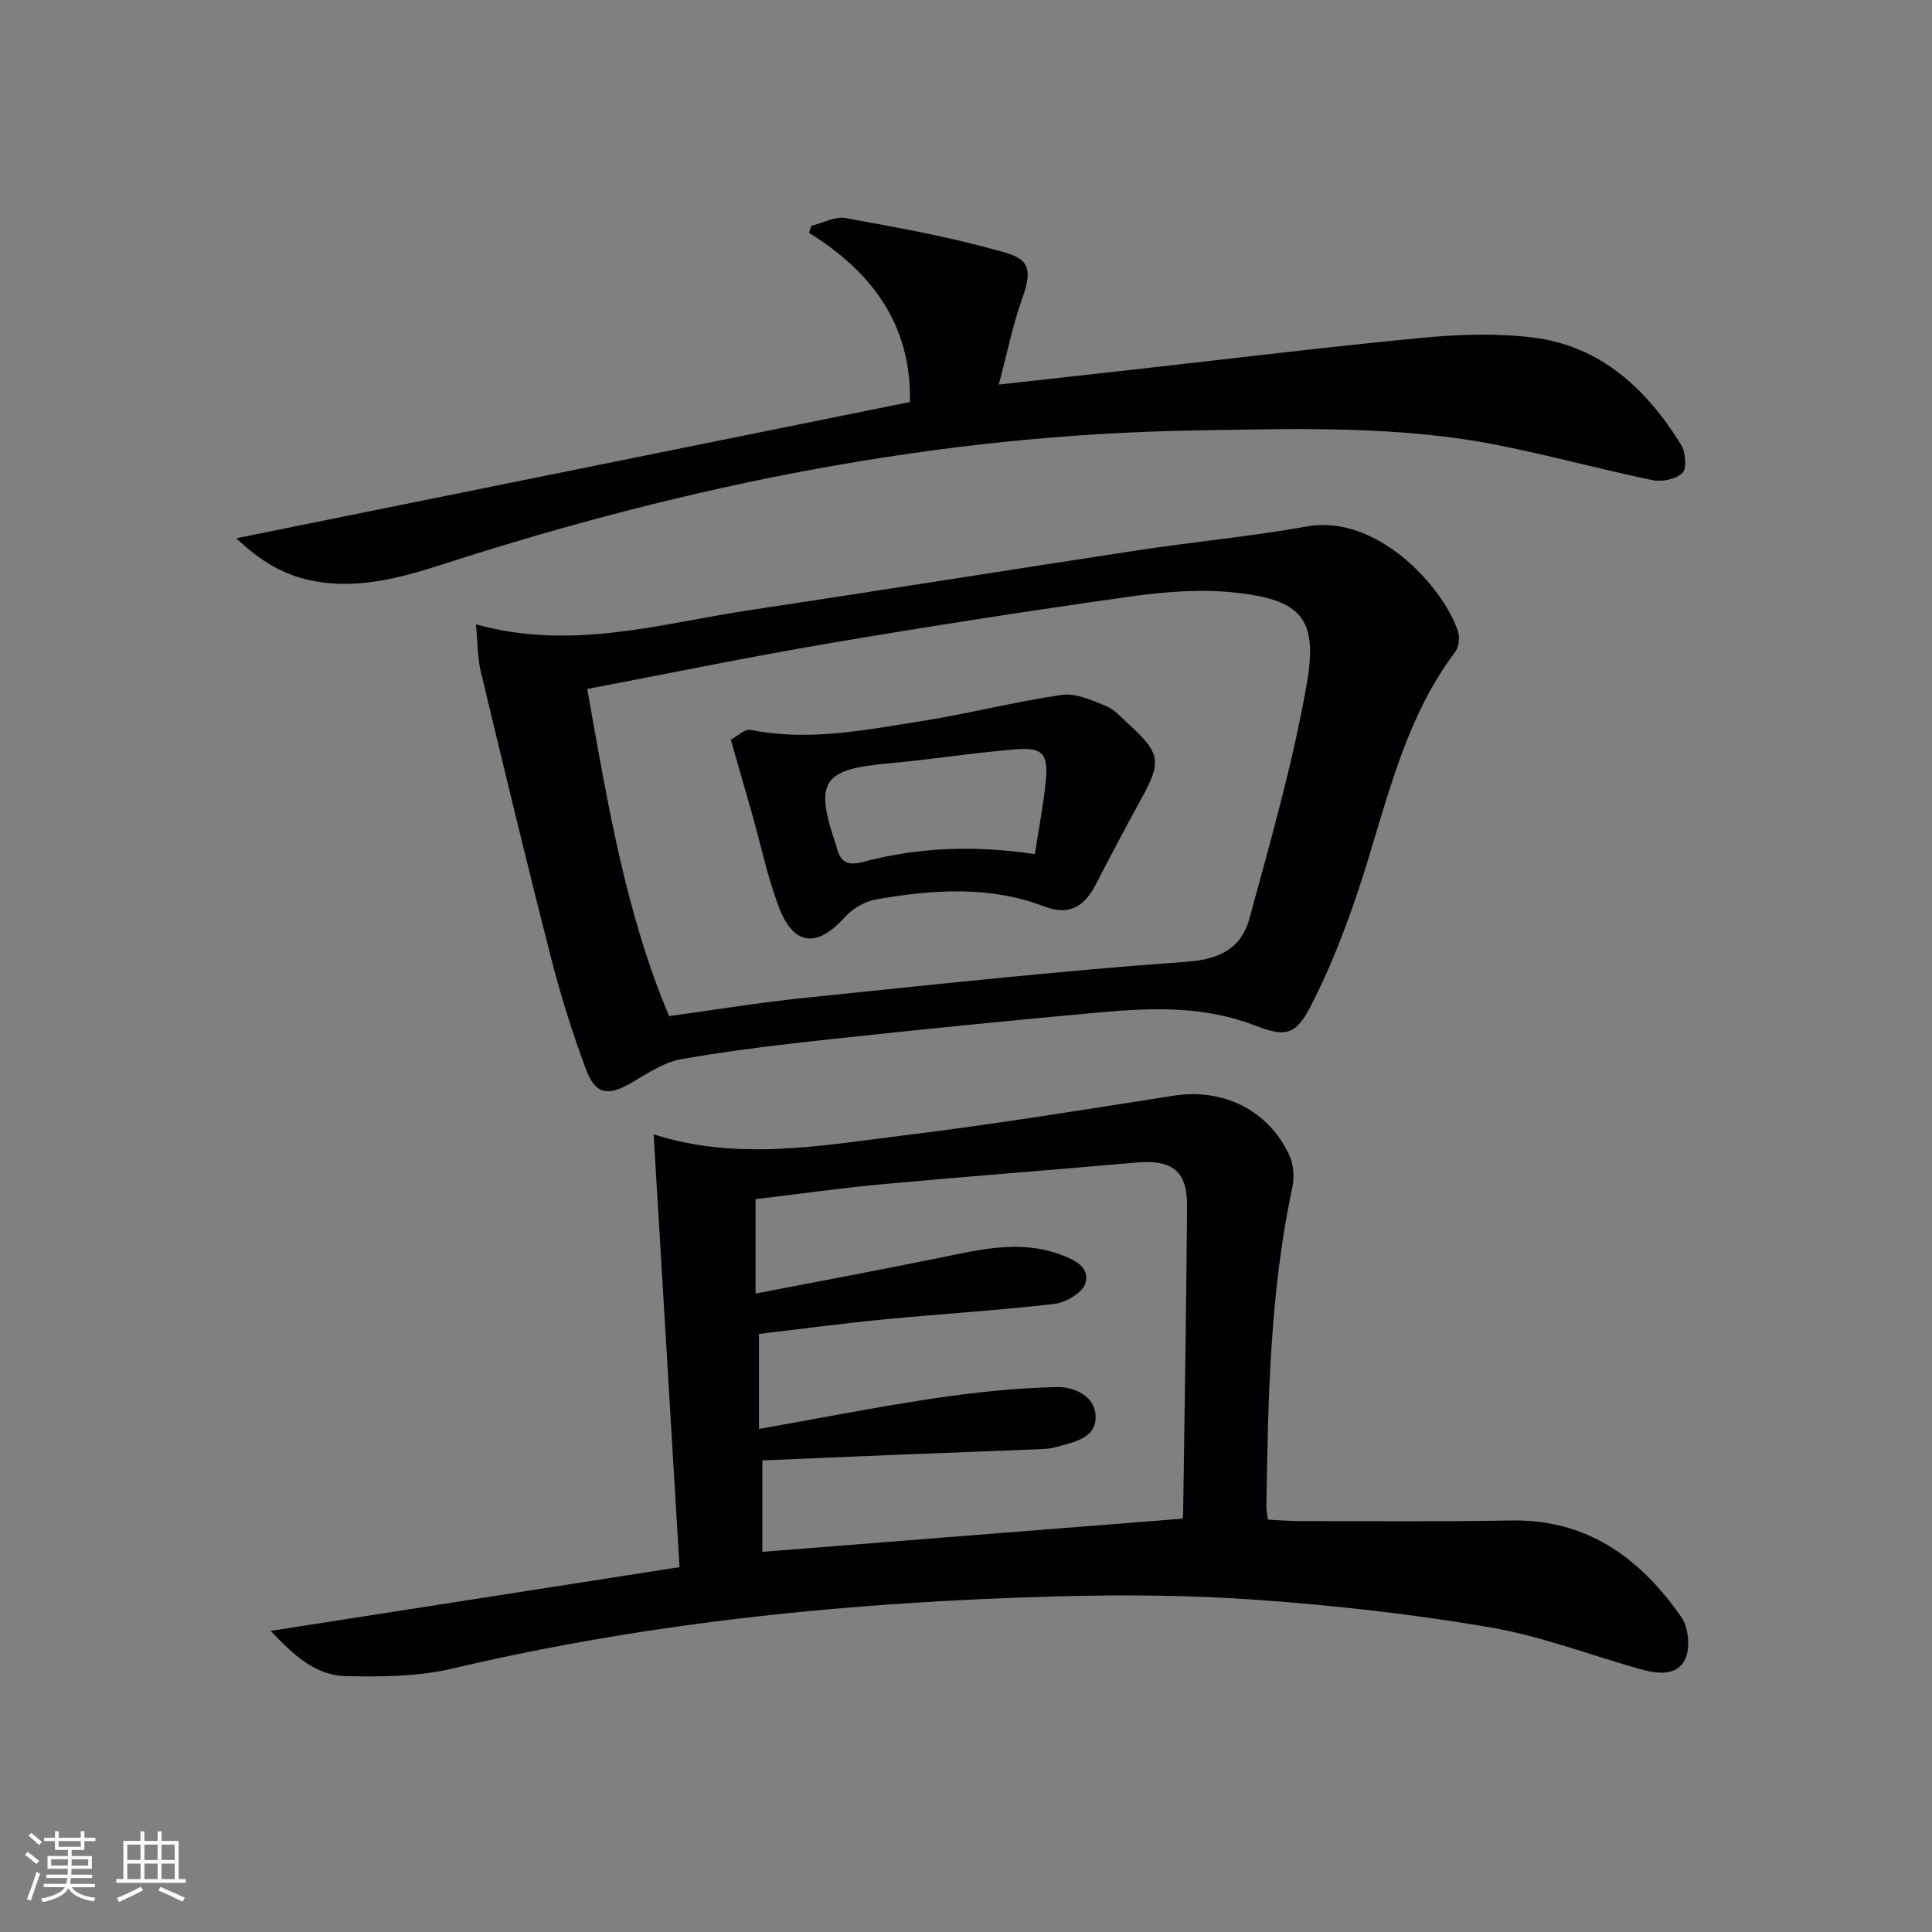
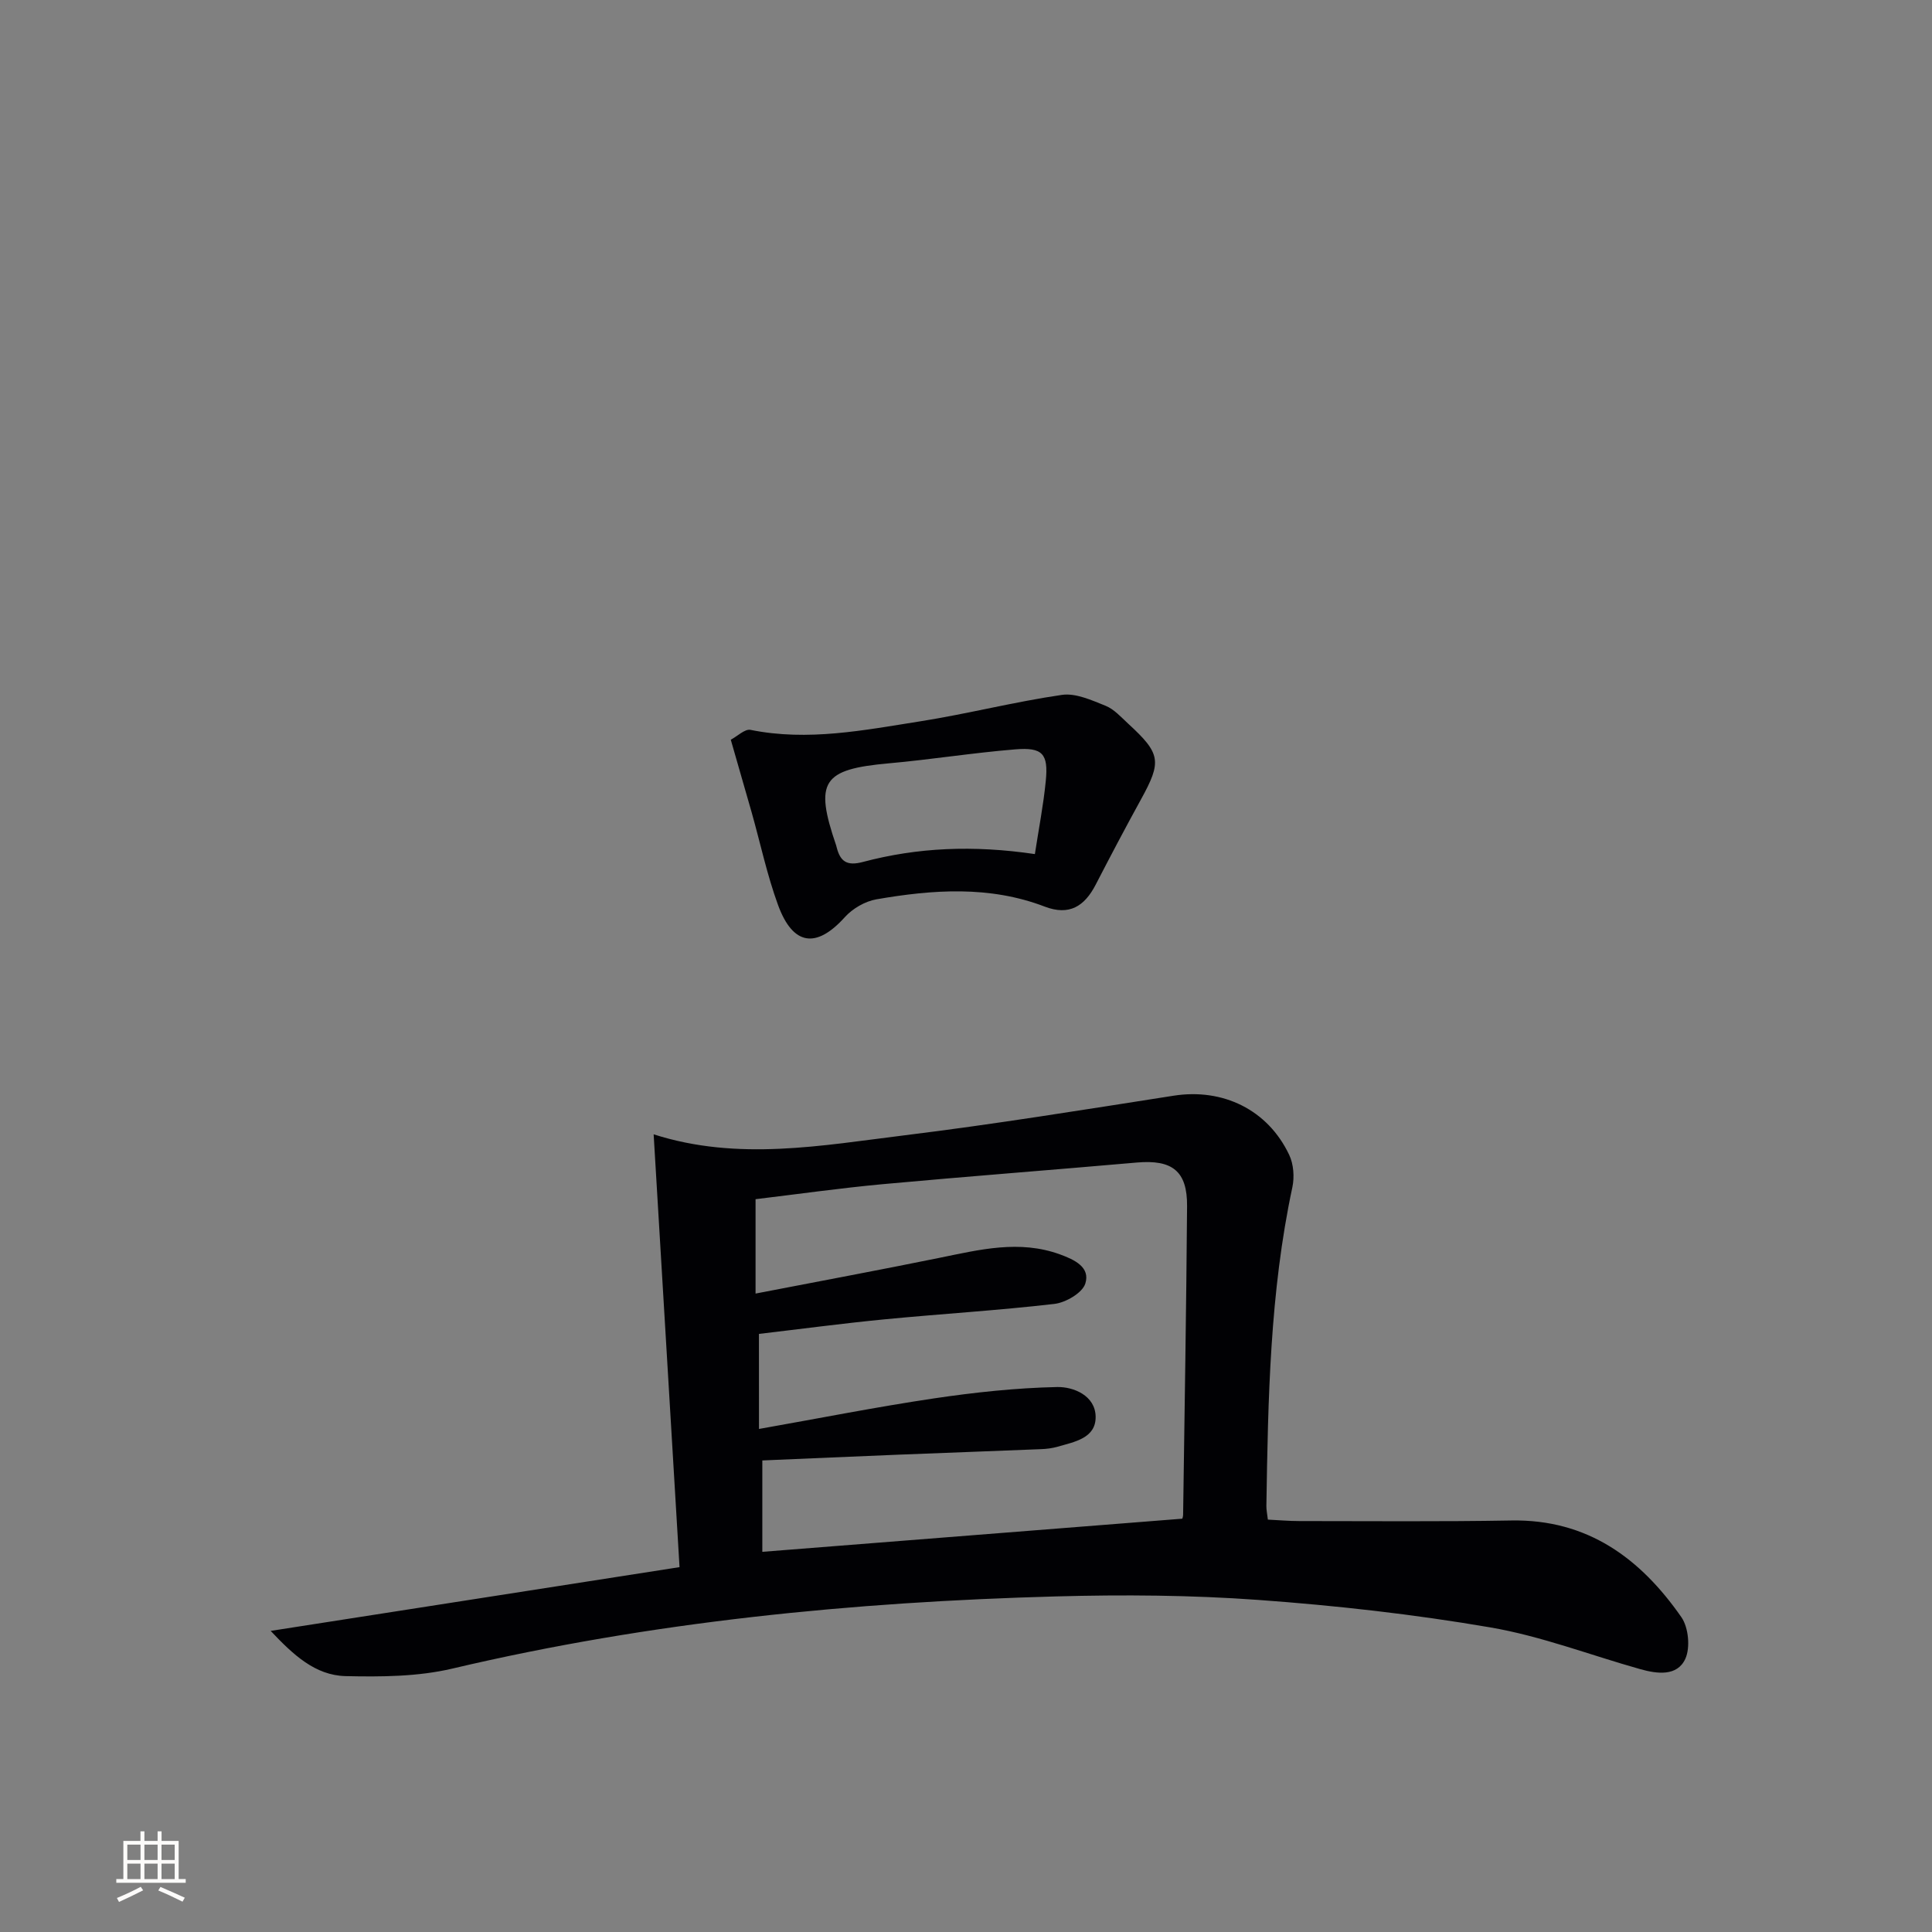
<svg xmlns="http://www.w3.org/2000/svg" enable-background="new 0 0 400 400" viewBox="0 0 400 400">
  <rect x="0" y="0" width="400" height="400" fill="#808080" stroke="none" />
  <g fill="#010104">
    <path d="m56.04 337.66c28.47-4.44 55.92-8.72 84.65-13.2-1.78-29.79-3.56-59.51-5.36-89.61 17.47 5.6 34.81 2.31 52.05.19 18.6-2.29 37.11-5.3 55.63-8.19 10.14-1.58 19.47 2.87 23.91 12.27.91 1.92 1.1 4.58.65 6.69-4.66 21.78-5.03 43.88-5.38 66-.01.8.17 1.6.31 2.81 2.28.11 4.39.3 6.51.3 14.63 0 29.26.14 43.89-.12 15.78-.28 26.73 7.84 35.2 20 1.49 2.13 1.89 6.31.83 8.64-1.69 3.68-5.85 3.12-9.33 2.14-10.36-2.91-20.54-6.85-31.09-8.65-15.85-2.72-31.91-4.52-47.95-5.68-13.92-1.01-27.95-1.11-41.91-.73-42.1 1.15-83.86 5.24-124.98 14.94-7.13 1.68-14.78 1.73-22.16 1.56-6.27-.17-10.79-4.4-15.47-9.36zm101.1-41.81c12.51-2.21 24.34-4.56 36.25-6.33 8.43-1.25 16.97-2.17 25.48-2.35 3.38-.07 7.9 1.76 7.97 6.13.07 4.45-4.36 5.22-7.86 6.22-1.1.32-2.28.47-3.44.51-9.8.4-19.6.75-29.4 1.14-9.4.38-18.8.8-28.31 1.2v18.92c29.16-2.3 57.92-4.57 86.93-6.86-.03.12.19-.35.19-.82.3-21.3.66-42.59.82-63.89.06-7.27-3.07-9.67-10.4-9.03-17.53 1.54-35.08 2.87-52.61 4.48-8.85.82-17.66 2.07-26.33 3.11v19.54c13.07-2.53 25.6-4.86 38.08-7.4 8.31-1.69 16.54-3.78 24.98-.7 2.98 1.09 6.29 2.64 5.21 6.04-.62 1.93-4.04 3.92-6.39 4.2-11.71 1.36-23.49 2.06-35.23 3.2-8.67.84-17.31 2-25.95 3.01.01 6.51.01 12.31.01 19.68z" />
-     <path d="m98.54 129.27c19.96 5.5 38.09-.15 56.39-2.9 27.08-4.07 54.12-8.41 81.19-12.52 11.48-1.74 23.08-2.8 34.5-4.86 14.17-2.56 27.96 12.05 31.23 21.7.42 1.24.21 3.24-.55 4.25-11.31 15.04-14.58 33.27-20.45 50.49-2.66 7.81-5.7 15.57-9.48 22.88-3.19 6.16-5.29 6.41-11.64 3.97-10.26-3.96-20.9-3.67-31.53-2.72-18.69 1.68-37.36 3.56-56.01 5.57-10.4 1.12-20.81 2.35-31.1 4.15-3.6.63-7 2.94-10.28 4.85-4.98 2.92-7.56 2.53-9.59-2.97-2.75-7.46-5.15-15.09-7.12-22.79-5.05-19.76-9.83-39.59-14.58-59.42-.66-2.8-.61-5.79-.98-9.68zm23.04 13.38c4.19 23.46 7.88 46.16 16.94 67.72 9.48-1.29 18.64-2.8 27.85-3.75 26.42-2.71 52.84-5.61 79.32-7.5 7.04-.5 11.36-2.93 13.01-9 4.38-16.13 9.03-32.28 11.88-48.71 2.32-13.37-1.24-17.22-14.72-18.71-7.17-.79-14.65-.2-21.84.81-20.85 2.93-41.66 6.17-62.42 9.69-16.48 2.8-32.87 6.18-50.02 9.45z" />
-     <path d="m206.78 79.62c9.87-1.1 19.06-2.11 28.24-3.14 19.81-2.21 39.6-4.65 59.44-6.54 7.56-.72 15.33-.99 22.84-.07 14.06 1.71 23.57 10.62 30.74 22.19.95 1.54 1.25 4.89.29 5.86-1.29 1.31-4.25 1.89-6.23 1.48-10.72-2.22-21.29-5.13-32.02-7.25-20.73-4.1-41.77-3.37-62.73-3.03-53.09.88-104.53 11.23-154.92 27.47-9.19 2.96-18.46 5.66-28.31 3.53-5.62-1.21-10.29-4.03-15.21-8.68 47.07-9.52 93.12-18.84 139.47-28.21.36-15.87-7.74-26.86-20.89-35.03.17-.48.34-.97.51-1.45 2.38-.58 4.9-2 7.1-1.6 10.73 1.95 21.51 3.9 31.98 6.85 4.94 1.39 7.18 2.55 4.62 9.63-2 5.55-3.16 11.42-4.92 17.99z" />
    <path d="m151.3 153.15c1.39-.73 2.91-2.27 4.08-2.04 11.9 2.41 23.54.06 35.16-1.77 9.81-1.55 19.48-4.04 29.31-5.47 2.86-.42 6.16 1.1 9.04 2.25 1.77.71 3.21 2.35 4.68 3.7 6.78 6.23 6.99 7.82 2.64 15.72-3.21 5.83-6.31 11.72-9.37 17.64-2.31 4.46-5.46 6.47-10.55 4.52-11.43-4.37-23.17-3.53-34.86-1.5-2.35.41-4.93 1.92-6.53 3.7-5.87 6.52-10.73 5.92-13.82-2.54-2.27-6.22-3.65-12.76-5.45-19.14-1.32-4.63-2.66-9.23-4.33-15.07zm62.96 23.68c.79-5.17 1.77-10.15 2.26-15.17.55-5.61-.66-6.98-6.34-6.51-8.74.71-17.43 2.11-26.16 2.89-13.75 1.23-15.45 3.73-10.91 16.97.05.16.09.32.13.48.75 2.91 2.15 3.84 5.41 2.97 11.34-3.01 22.87-3.51 35.61-1.63z" />
  </g>
-   <path d="m5.17 384 .55-.58c.85.61 1.65 1.24 2.4 1.87l-.59.64c-.83-.73-1.62-1.38-2.36-1.93m1.22 9.53-.82-.34c.71-1.76 1.37-3.64 1.98-5.63.24.13.5.25.76.36-.6 1.67-1.24 3.54-1.92 5.61m-.5-13.5.57-.54c.56.44 1.31 1.06 2.26 1.87l-.64.64c-.68-.66-1.41-1.32-2.19-1.97m3.25.46h2.24v-1.36h.77v1.36h4.57v-1.36h.76v1.36h2.28v.69h-2.28v1.84h-2.64v1.26h4.18v2.64h-4.21c0 .45-.02.86-.05 1.21h4.32v.69h-4.38c-.04.34-.1.75-.19 1.22h5.15v.69h-4.82c.87 1.19 2.51 1.92 4.93 2.19-.17.31-.3.57-.37.76-2.77-.49-4.52-1.41-5.26-2.76-.56 1.26-2.3 2.23-5.24 2.9-.12-.25-.26-.48-.43-.72 2.73-.55 4.38-1.34 4.96-2.38h-4.38v-.69h4.65c.1-.38.17-.79.21-1.22h-4.32v-.69h4.4c.03-.34.05-.75.05-1.21h-4.2v-2.64h4.23v-1.26h-2.69v-1.84h-2.24zm1.46 4.46v1.29h3.45c.01-.4.02-.57.01-.53v-.32-.45h-3.46zm1.55-2.59h4.57v-1.19h-4.57zm6.11 2.59h-3.42v.77c-.01.19-.01.37-.02.53h3.44z" fill="#fcfbfa" />
  <path d="m32.63 379.16h.82v1.98h3.54v7.89h1.46v.78h-14.37v-.78h1.46v-7.89h3.54v-1.98h.82v1.98h2.73zm-3.49 11.48.5.73c-1.61.82-3.28 1.63-5 2.41-.13-.27-.28-.55-.44-.82 1.75-.72 3.4-1.49 4.94-2.32m-2.78-5.55h2.73v-3.18h-2.73zm0 3.95h2.73v-3.2h-2.73zm3.54-3.95h2.73v-3.18h-2.73zm0 3.95h2.73v-3.2h-2.73zm7.89 4.68c-1.84-.92-3.51-1.7-5.02-2.32l.45-.73c1.89.8 3.57 1.55 5.04 2.23zm-1.62-11.81h-2.73v3.18h2.73zm-2.73 7.13h2.73v-3.2h-2.73z" fill="#fcfbfa" />
</svg>